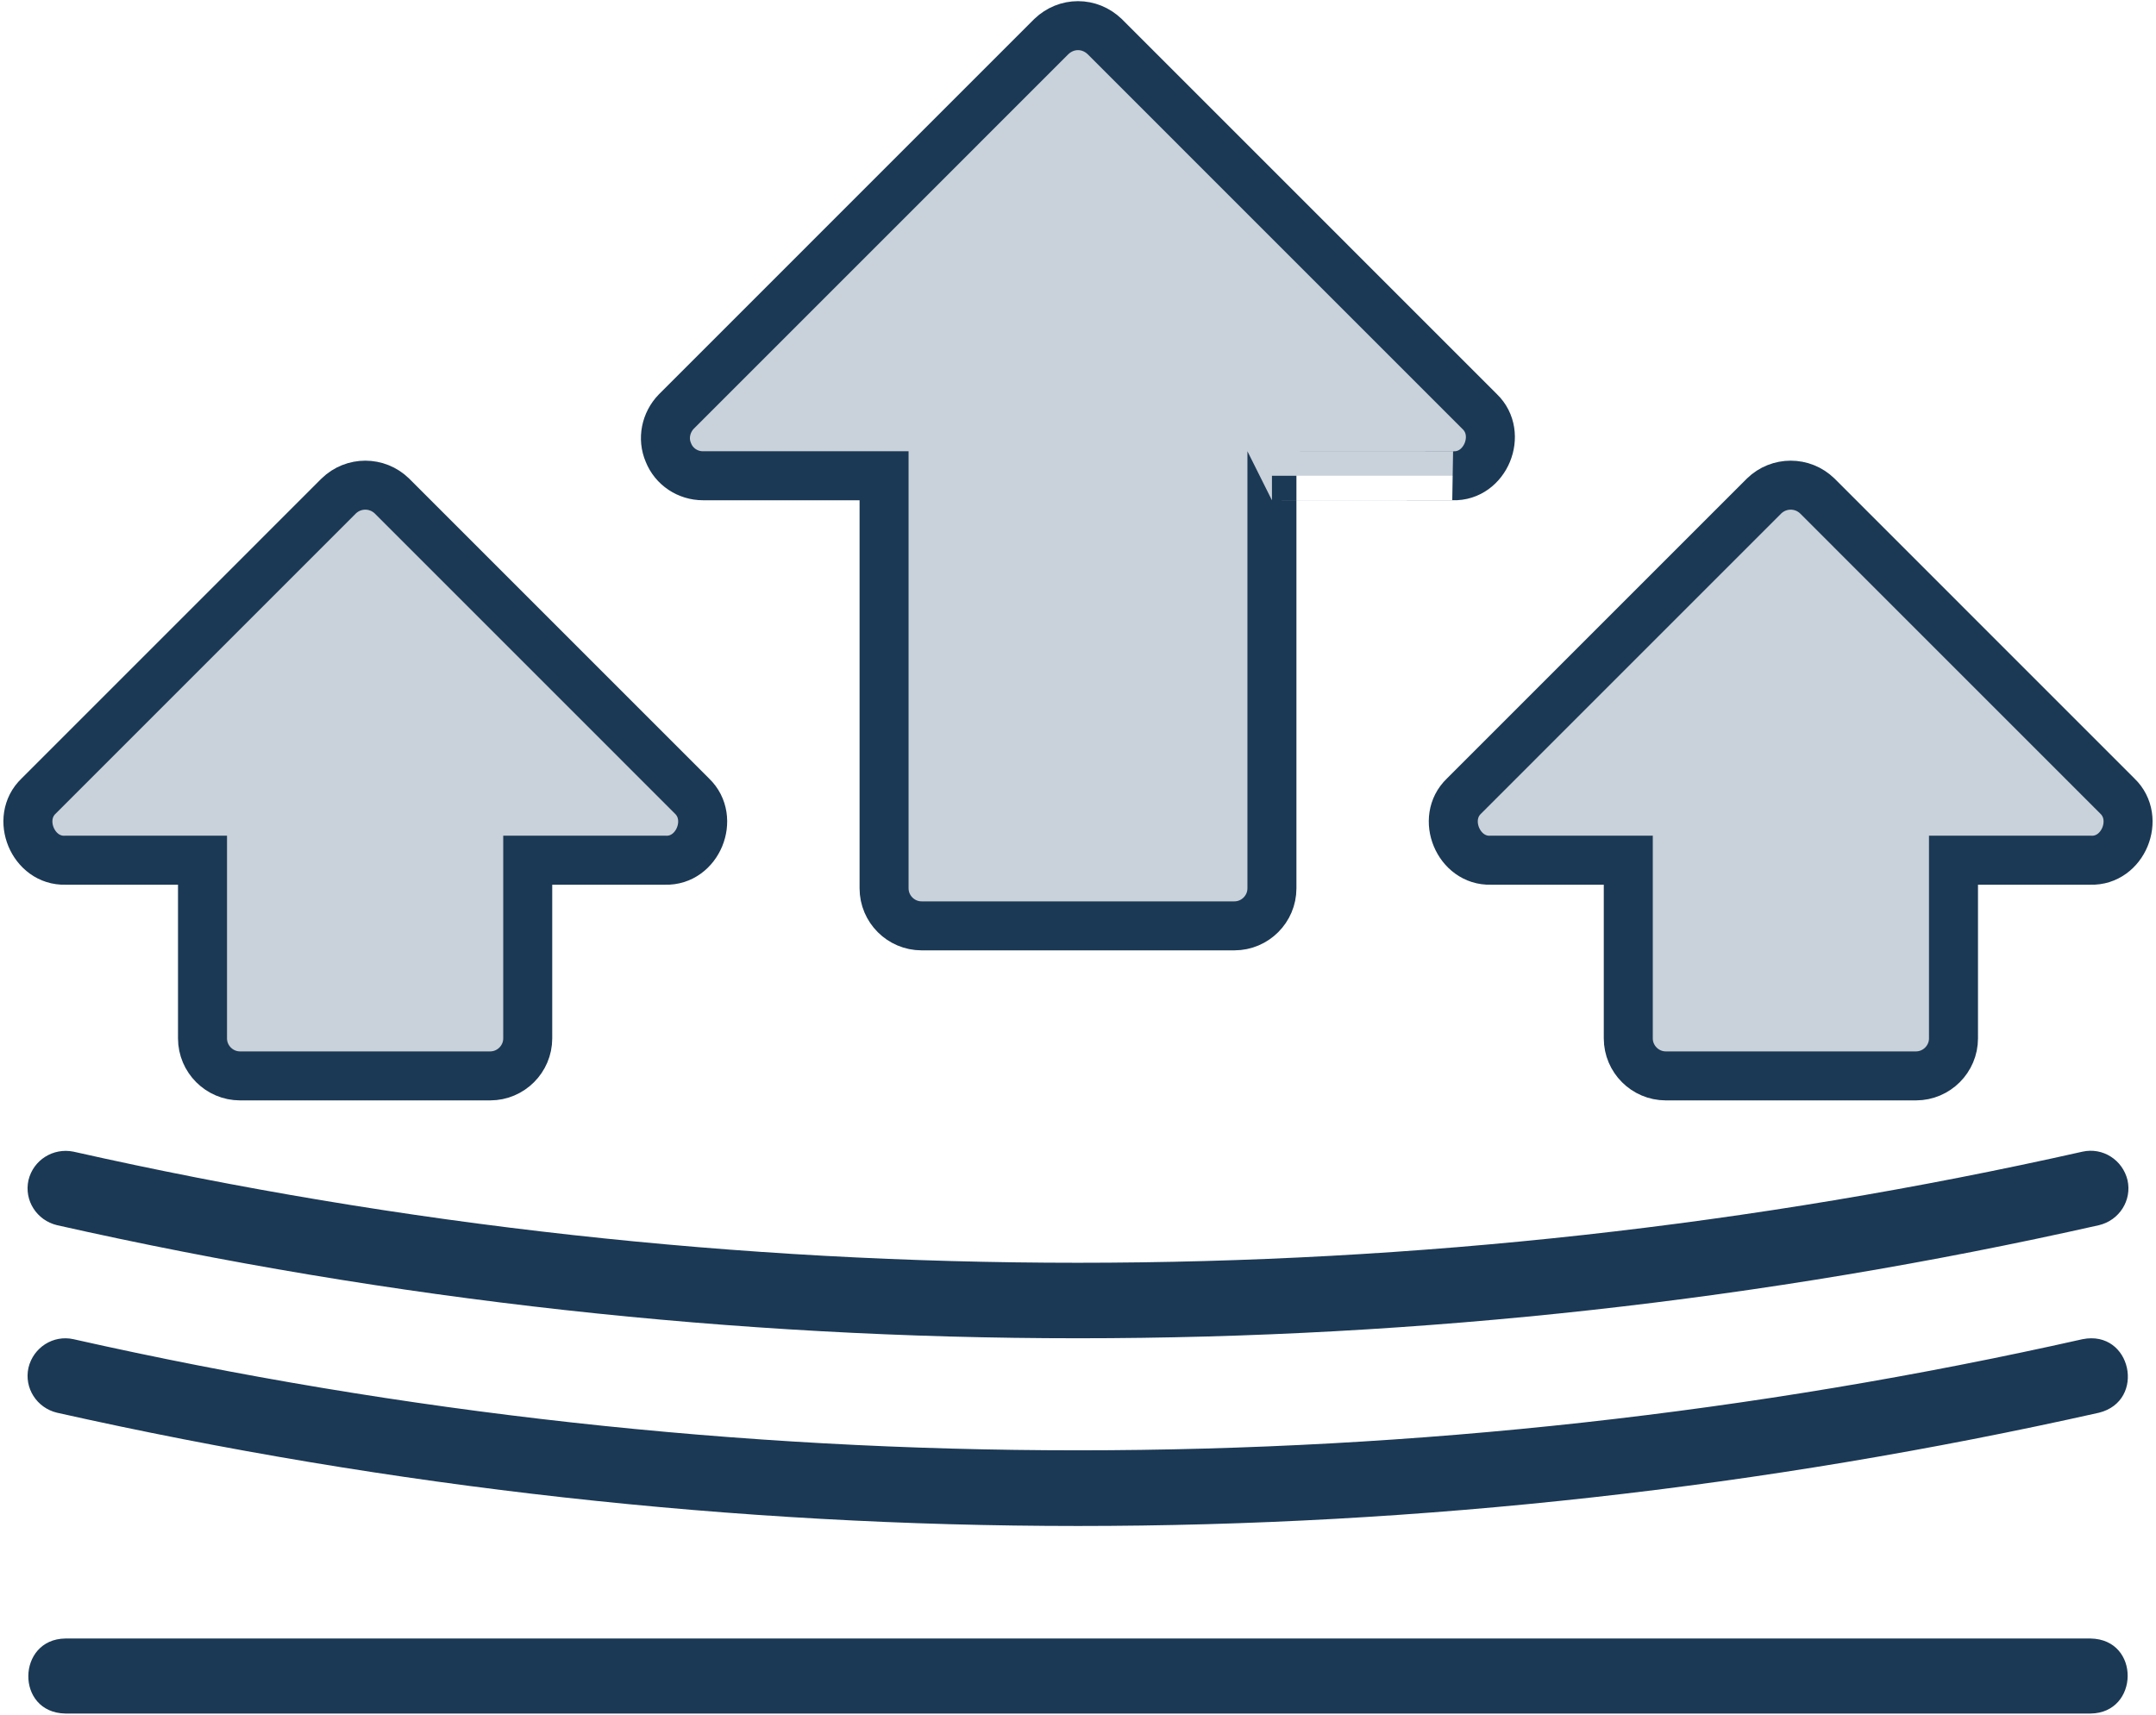
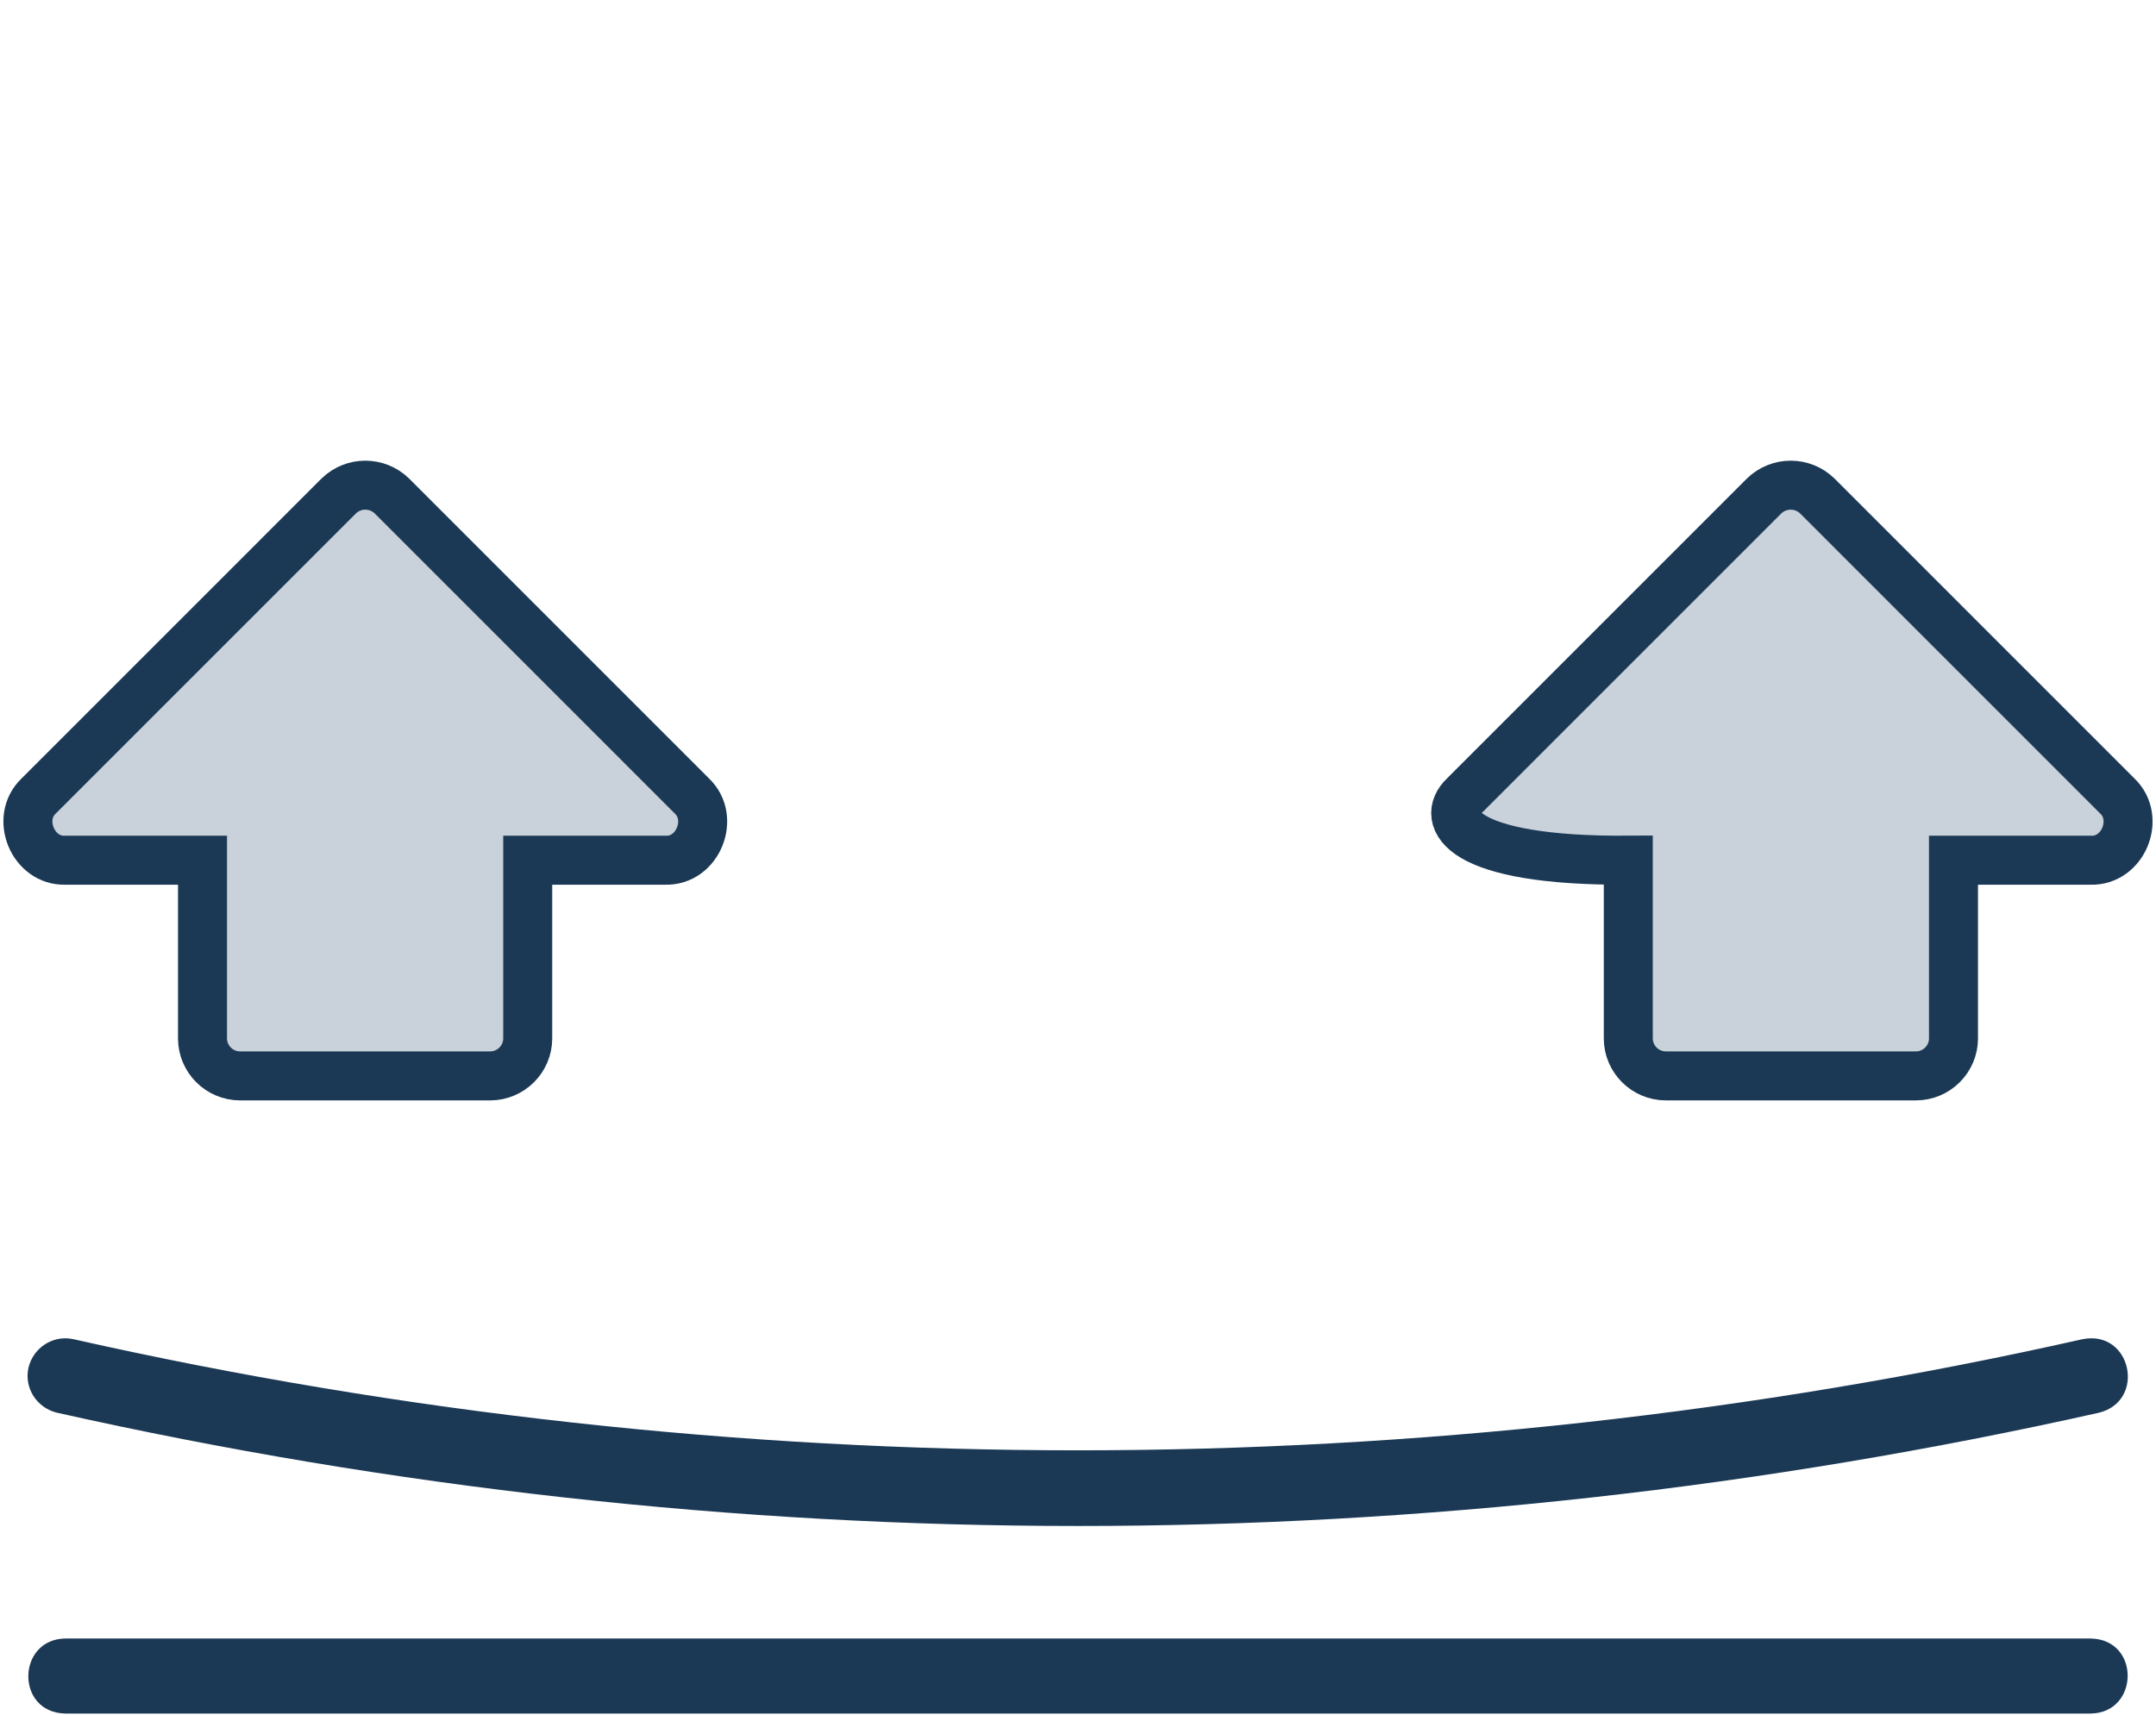
<svg xmlns="http://www.w3.org/2000/svg" width="176" height="140" viewBox="0 0 176 140" fill="none">
  <path d="M170.002 109.342C116.232 121.439 59.707 121.439 5.998 109.342C4.345 108.974 2.722 110.016 2.324 111.669C1.956 113.323 2.997 114.946 4.651 115.344C31.964 121.469 60.013 124.593 88 124.593C115.987 124.593 144.036 121.469 171.349 115.344C175.224 114.373 173.994 108.547 170.002 109.342Z" fill="#1B3955" />
  <path d="M170.675 133.781H5.324C1.366 133.84 1.25 139.824 5.325 139.906C5.324 139.906 170.675 139.906 170.675 139.906C174.633 139.847 174.75 133.863 170.675 133.781Z" fill="#1B3955" />
-   <path d="M144.005 40.498C145.219 39.318 147.14 39.317 148.354 40.498L172.85 64.998C174.753 66.823 173.316 70.325 170.676 70.234C170.676 70.234 159.469 70.234 159.469 70.234V84.781C159.469 86.466 158.091 87.844 156.407 87.844H135.983C134.299 87.844 132.921 86.466 132.921 84.781V70.234H121.683C119.055 70.325 117.594 66.823 119.509 64.998C119.509 64.998 144.005 40.498 144.005 40.498Z" fill="#C9D1DA" stroke="#1B3955" stroke-width="4" />
-   <path d="M54.562 36.945C54.072 35.812 54.348 34.495 55.205 33.607L85.826 2.982C86.438 2.4 87.204 2.094 88 2.094C88.796 2.094 89.562 2.4 90.174 2.982L120.795 33.607C122.696 35.434 121.261 38.934 118.62 38.844C118.621 38.844 103.831 38.844 103.831 38.844V72.531C103.831 74.216 102.453 75.594 100.769 75.594H75.231C73.547 75.594 72.169 74.216 72.169 72.531V38.844H57.38C56.155 38.844 55.022 38.109 54.562 36.945Z" fill="#C9D1DA" stroke="#1B3955" stroke-width="4" />
+   <path d="M144.005 40.498C145.219 39.318 147.14 39.317 148.354 40.498L172.85 64.998C174.753 66.823 173.316 70.325 170.676 70.234C170.676 70.234 159.469 70.234 159.469 70.234V84.781C159.469 86.466 158.091 87.844 156.407 87.844H135.983C134.299 87.844 132.921 86.466 132.921 84.781V70.234C119.055 70.325 117.594 66.823 119.509 64.998C119.509 64.998 144.005 40.498 144.005 40.498Z" fill="#C9D1DA" stroke="#1B3955" stroke-width="4" />
  <path d="M27.647 40.498C28.86 39.318 30.781 39.317 31.995 40.498L56.491 64.998C58.394 66.823 56.957 70.325 54.317 70.234C54.317 70.234 43.08 70.234 43.08 70.234V84.781C43.08 86.466 41.702 87.844 40.017 87.844H19.593C17.909 87.844 16.531 86.466 16.531 84.781V70.234H5.324C2.697 70.325 1.236 66.823 3.15 64.998C3.15 64.998 27.647 40.498 27.647 40.498Z" fill="#C9D1DA" stroke="#1B3955" stroke-width="4" />
-   <path d="M173.676 96.357C173.278 94.704 171.655 93.662 170.002 94.03C116.232 106.127 59.707 106.127 5.998 94.03C4.345 93.693 2.722 94.704 2.324 96.357C1.956 98.011 2.997 99.634 4.651 100.032C59.313 112.345 116.687 112.345 171.349 100.032C173.003 99.634 174.044 98.011 173.676 96.357Z" fill="#1B3955" />
</svg>